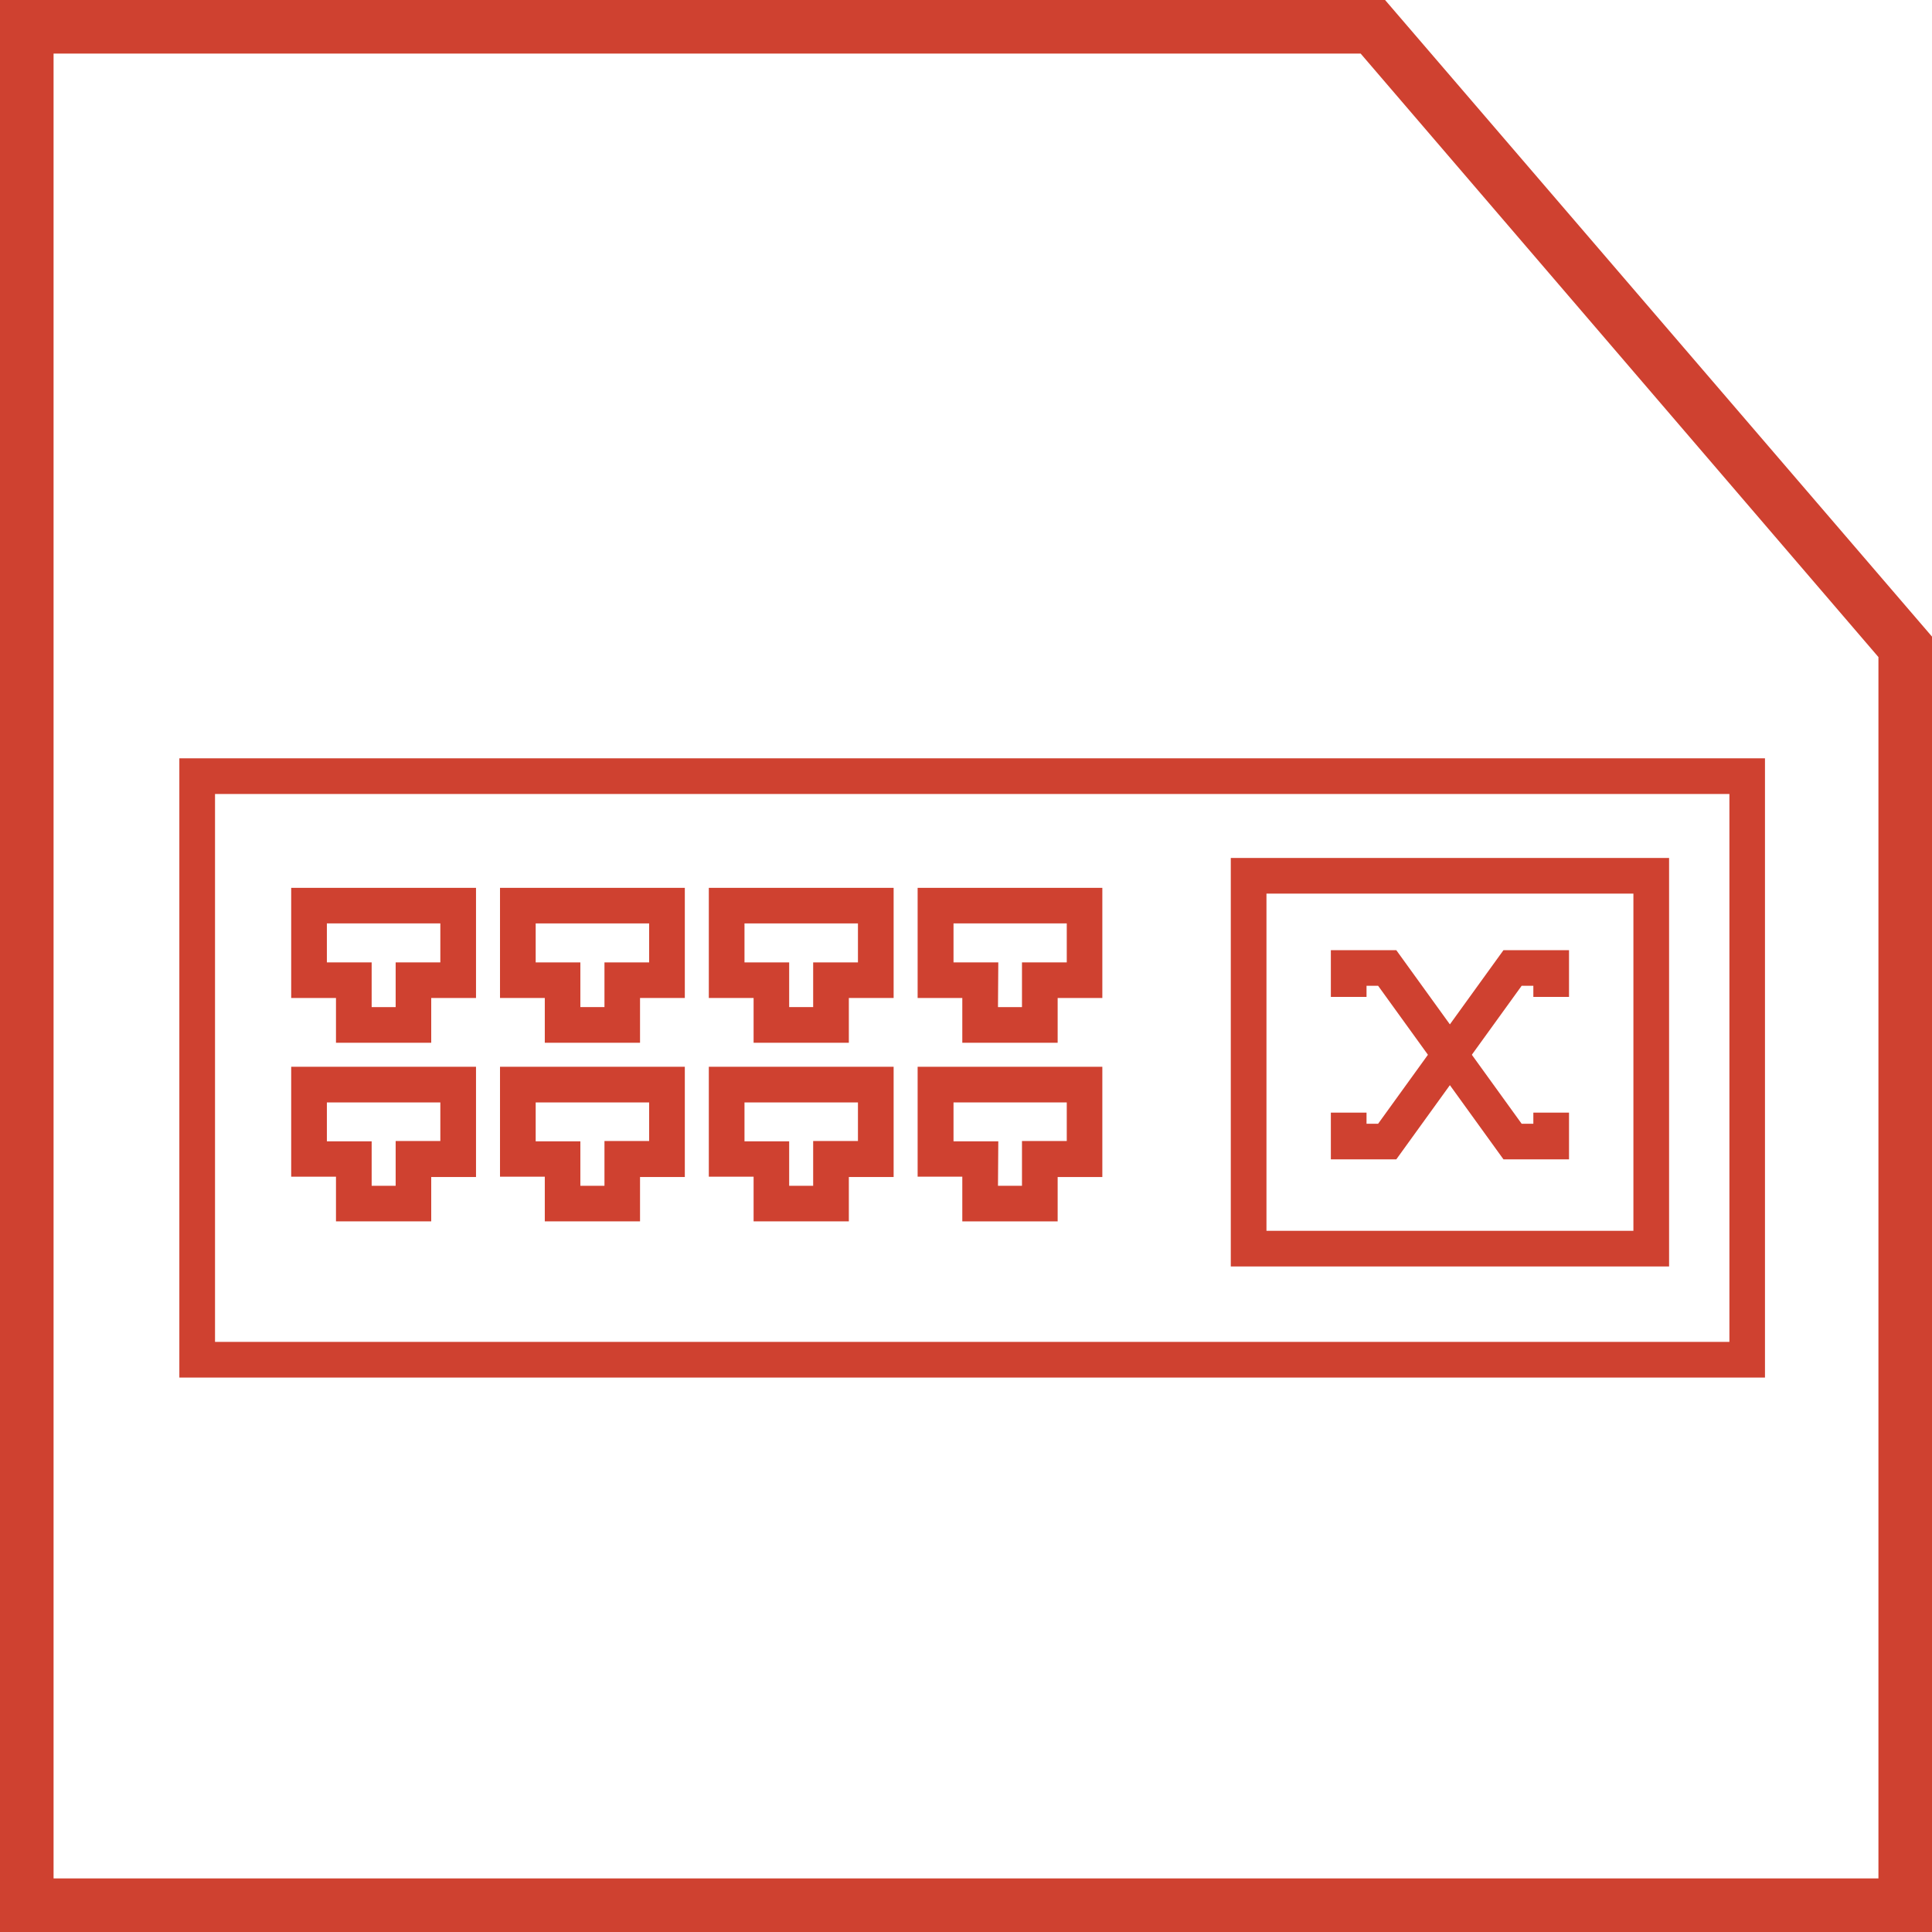
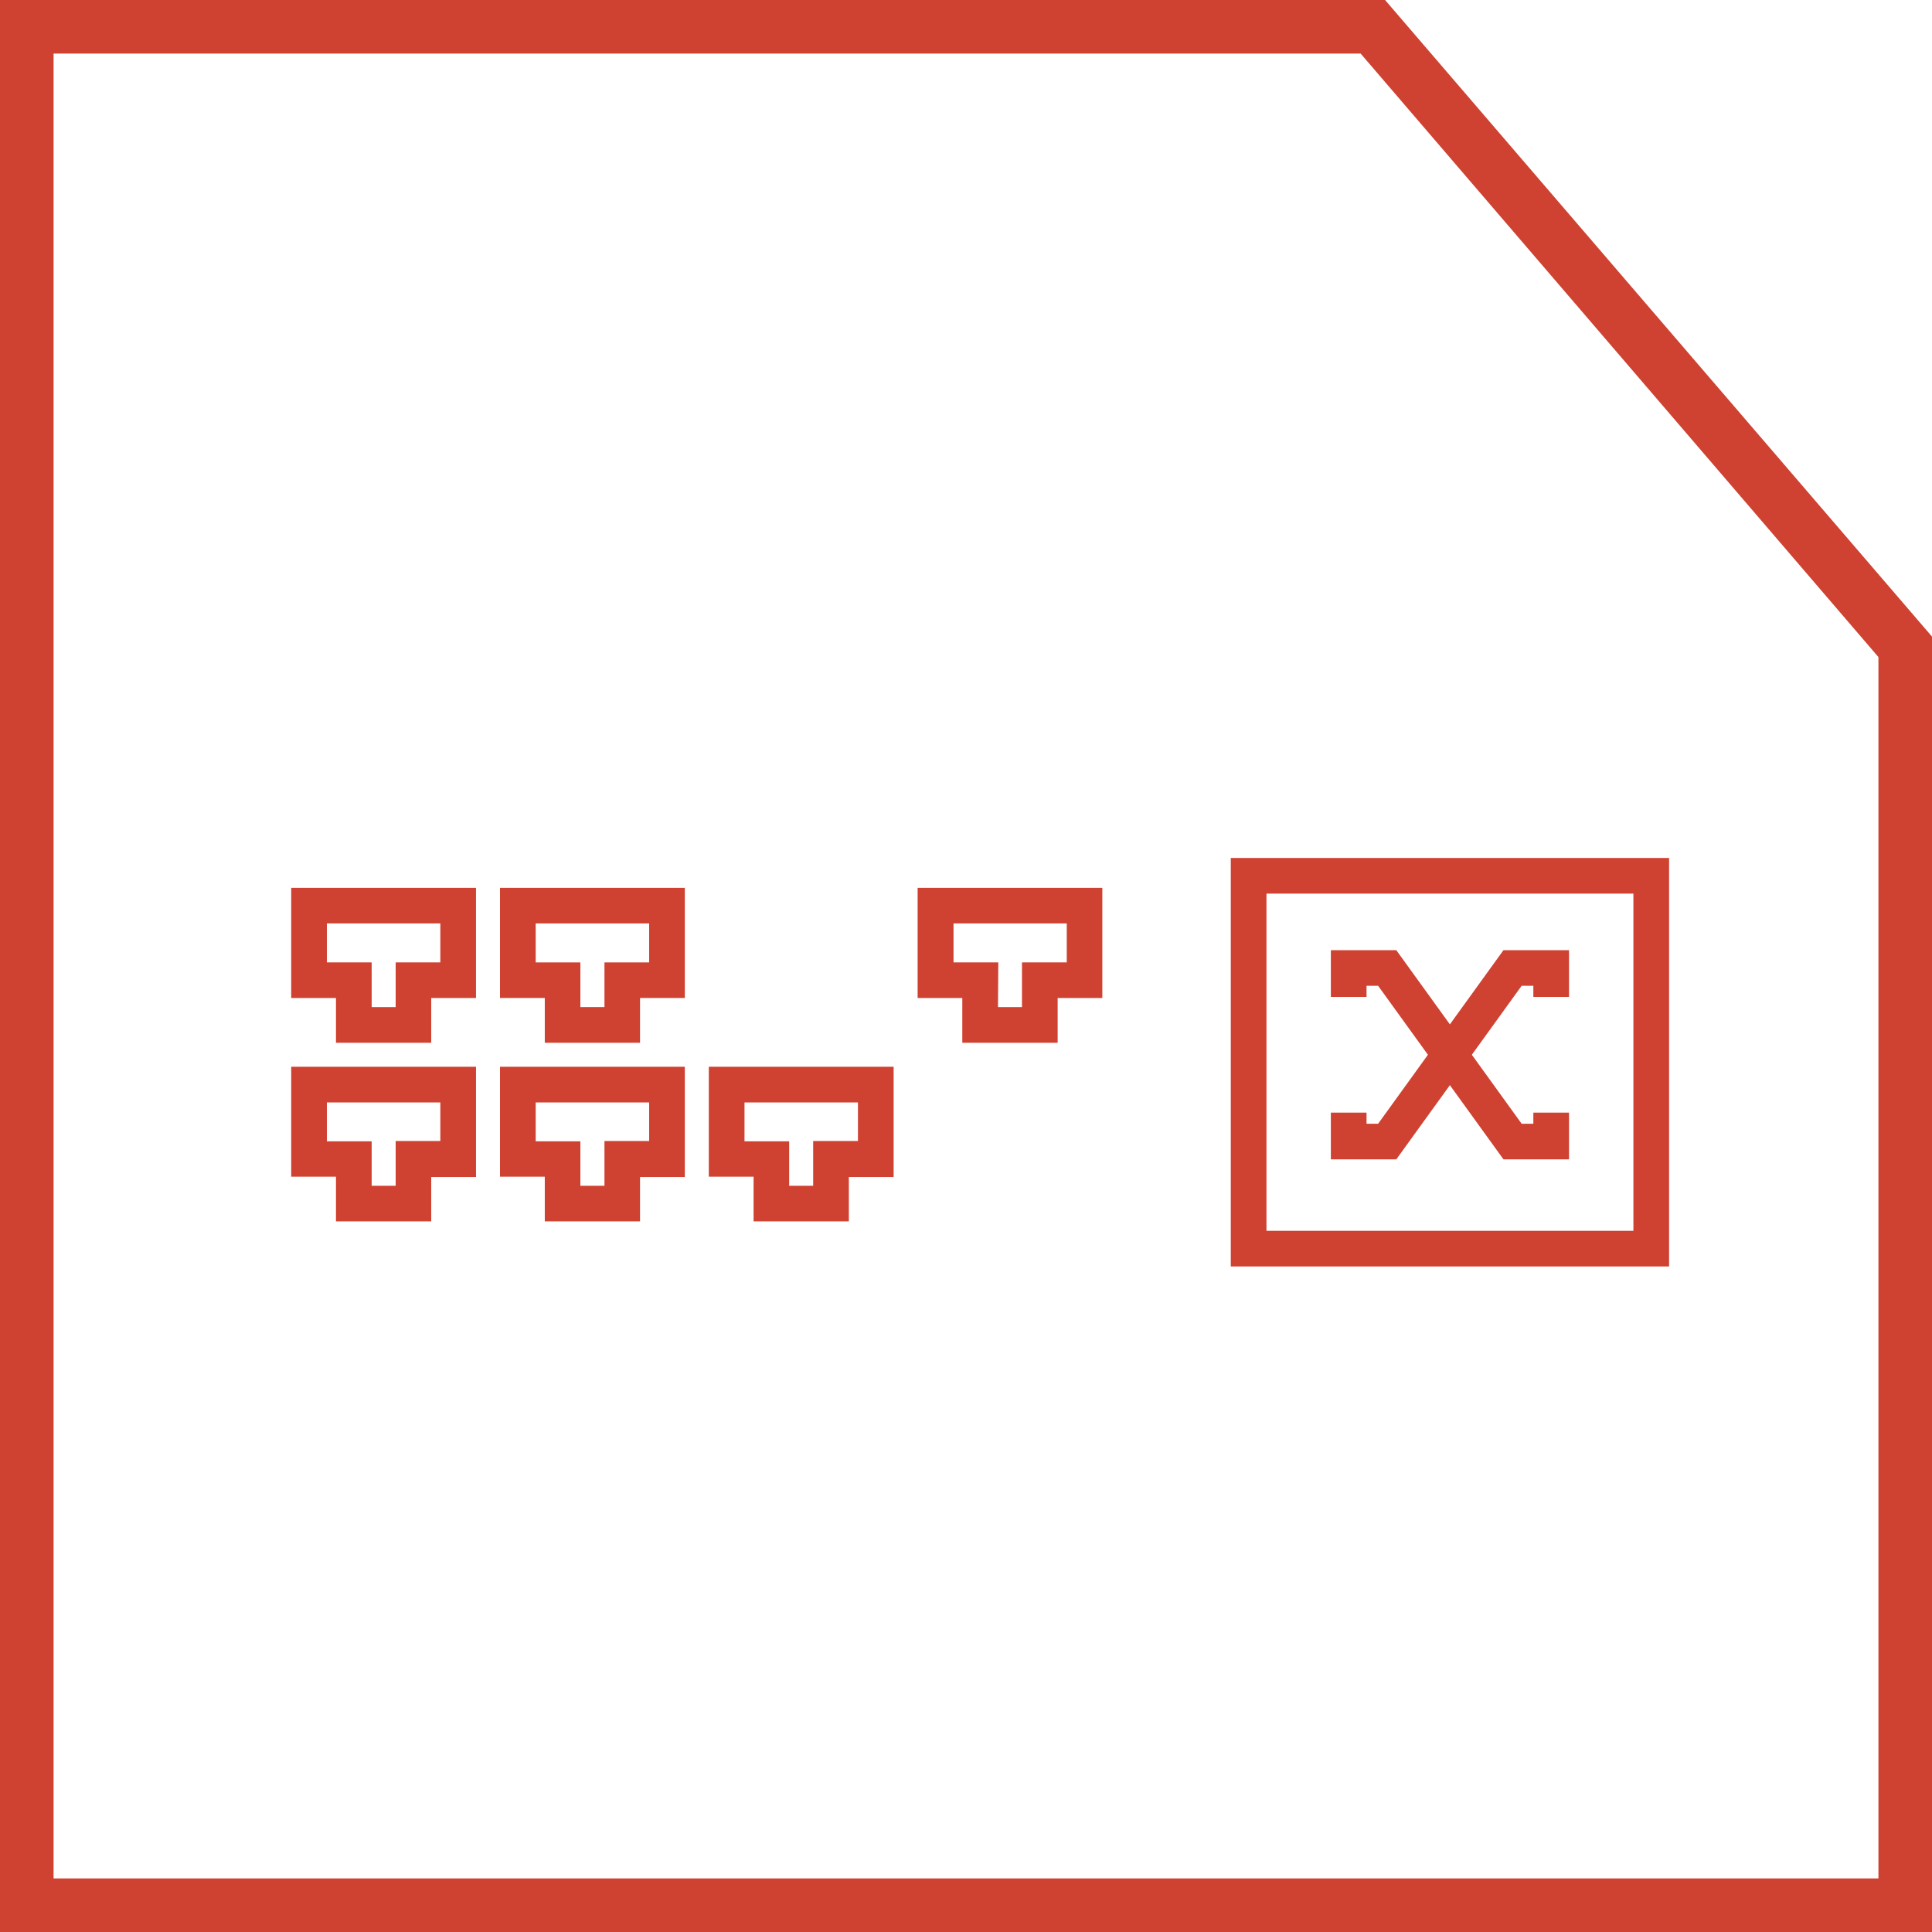
<svg xmlns="http://www.w3.org/2000/svg" viewBox="0 0 180.33 180.33">
  <defs>
    <style>.cls-1{fill:#cf4130;}</style>
  </defs>
  <g id="Layer_2" data-name="Layer 2">
    <g id="Layer_1-2" data-name="Layer 1">
      <path class="cls-1" d="M180.33,180.33H0V0H129.28l51.05,59.42ZM5,175.33H175.33v-114L127,5H5Z" />
-       <path class="cls-1" d="M164.74,128.58h-148V70.78h148ZM20.07,125.25H161.42V74.11H20.07Z" />
      <path class="cls-1" d="M40.25,97.33H31.36V93.15H27.18V82.87H44.43V93.15H40.25ZM34.69,94h2.24V89.83H41.1V86.19H30.51v3.64h4.18Z" />
      <path class="cls-1" d="M59.74,97.33H50.85V93.15H46.67V82.87H63.92V93.15H59.74ZM54.17,94h2.25V89.83h4.17V86.19H50v3.64h4.17Z" />
-       <path class="cls-1" d="M79.23,97.33H70.34V93.15H66.16V82.87H83.41V93.15H79.23ZM73.66,94H75.9V89.83h4.18V86.19H69.49v3.64h4.17Z" />
      <path class="cls-1" d="M98.72,97.33h-8.9V93.15H85.65V82.87h17.24V93.15H98.72ZM93.15,94h2.24V89.83h4.18V86.19H89v3.64h4.18Z" />
      <path class="cls-1" d="M40.25,114H31.36v-4.17H27.18V99.57H44.43v10.29H40.25Zm-5.56-3.32h2.24v-4.18H41.1V102.9H30.51v3.63h4.18Z" />
      <path class="cls-1" d="M59.74,114H50.85v-4.17H46.67V99.57H63.92v10.29H59.74Zm-5.57-3.32h2.25v-4.18h4.17V102.9H50v3.63h4.17Z" />
      <path class="cls-1" d="M79.23,114H70.34v-4.17H66.16V99.57H83.41v10.29H79.23Zm-5.57-3.32H75.9v-4.18h4.18V102.9H69.49v3.63h4.17Z" />
-       <path class="cls-1" d="M98.72,114h-8.9v-4.17H85.65V99.57h17.24v10.29H98.72Zm-5.57-3.32h2.24v-4.18h4.18V102.9H89v3.63h4.18Z" />
      <path class="cls-1" d="M155.79,118.21H114.88V80.08h40.91Zm-37.58-3.33h34.25V83.41H118.21Z" />
      <polygon class="cls-1" points="146.45 108.21 140.33 108.21 128.63 92.01 127.55 92.01 127.55 93.05 124.22 93.05 124.22 88.69 130.33 88.69 142.03 104.89 143.12 104.89 143.12 103.85 146.45 103.85 146.45 108.21" />
      <polygon class="cls-1" points="130.33 108.21 124.22 108.21 124.22 103.85 127.55 103.85 127.55 104.89 128.63 104.89 140.33 88.69 146.45 88.69 146.45 93.05 143.12 93.05 143.12 92.01 142.03 92.01 130.33 108.21" />
    </g>
  </g>
</svg>